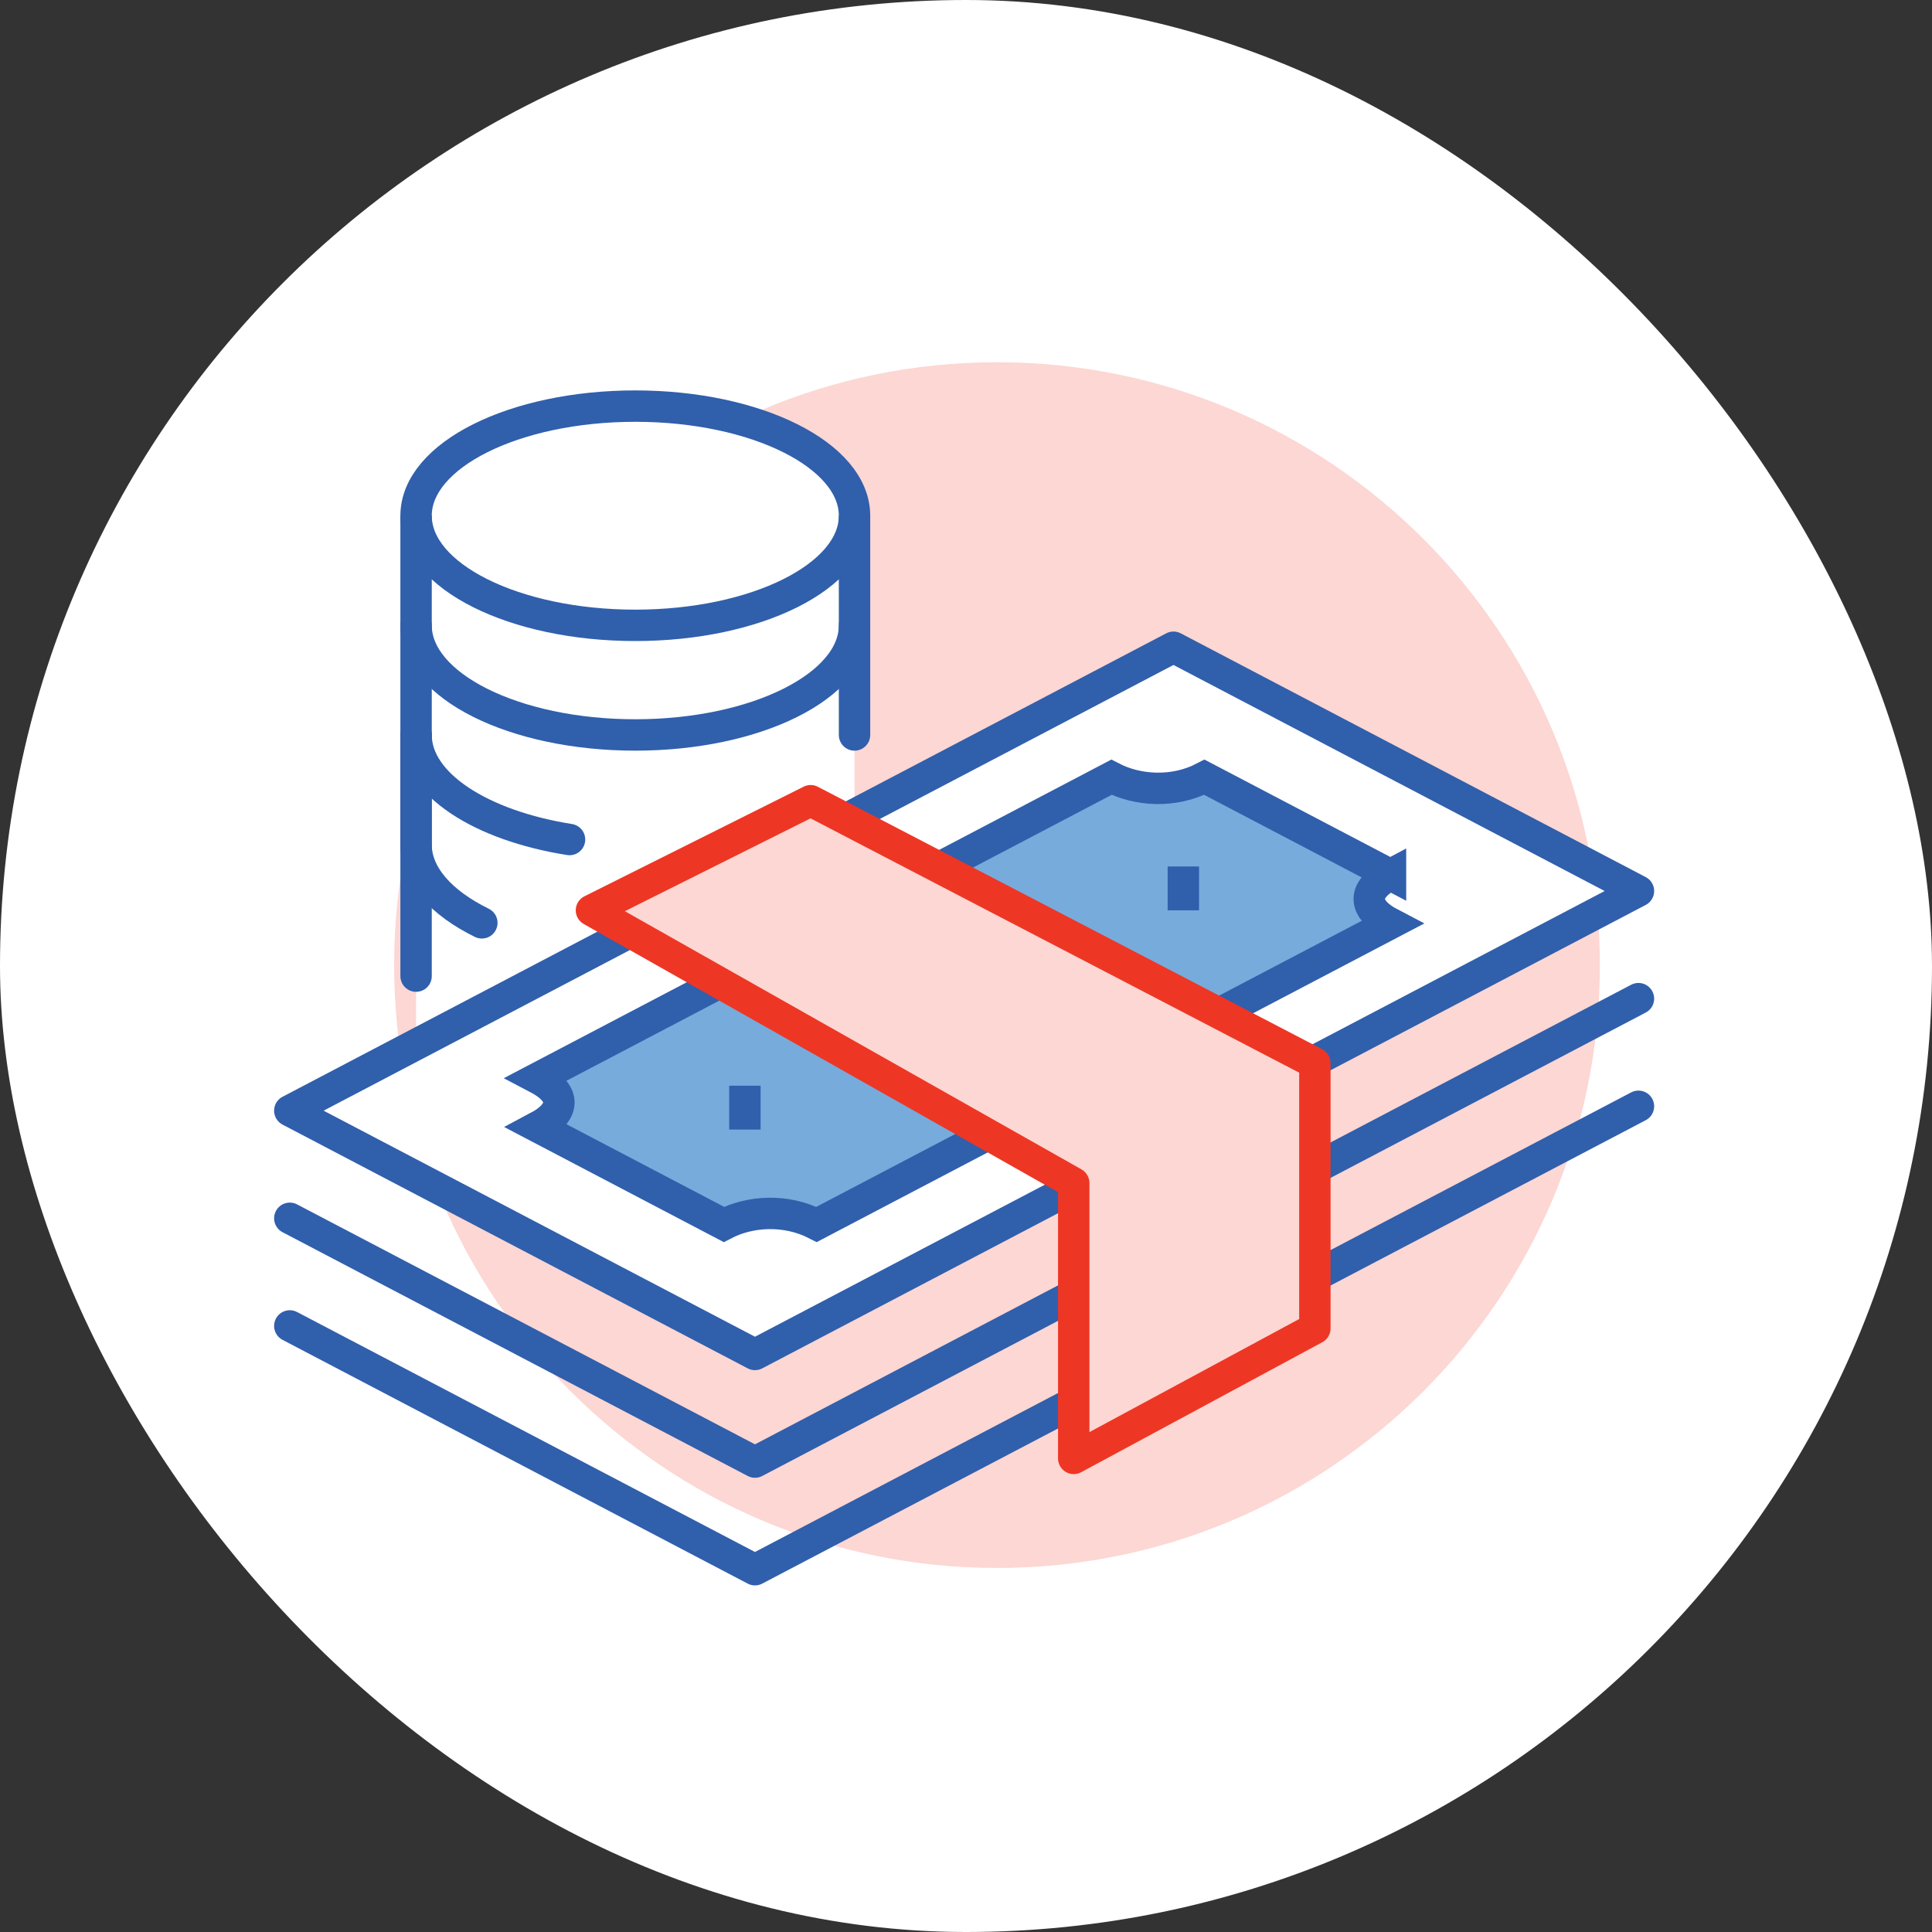
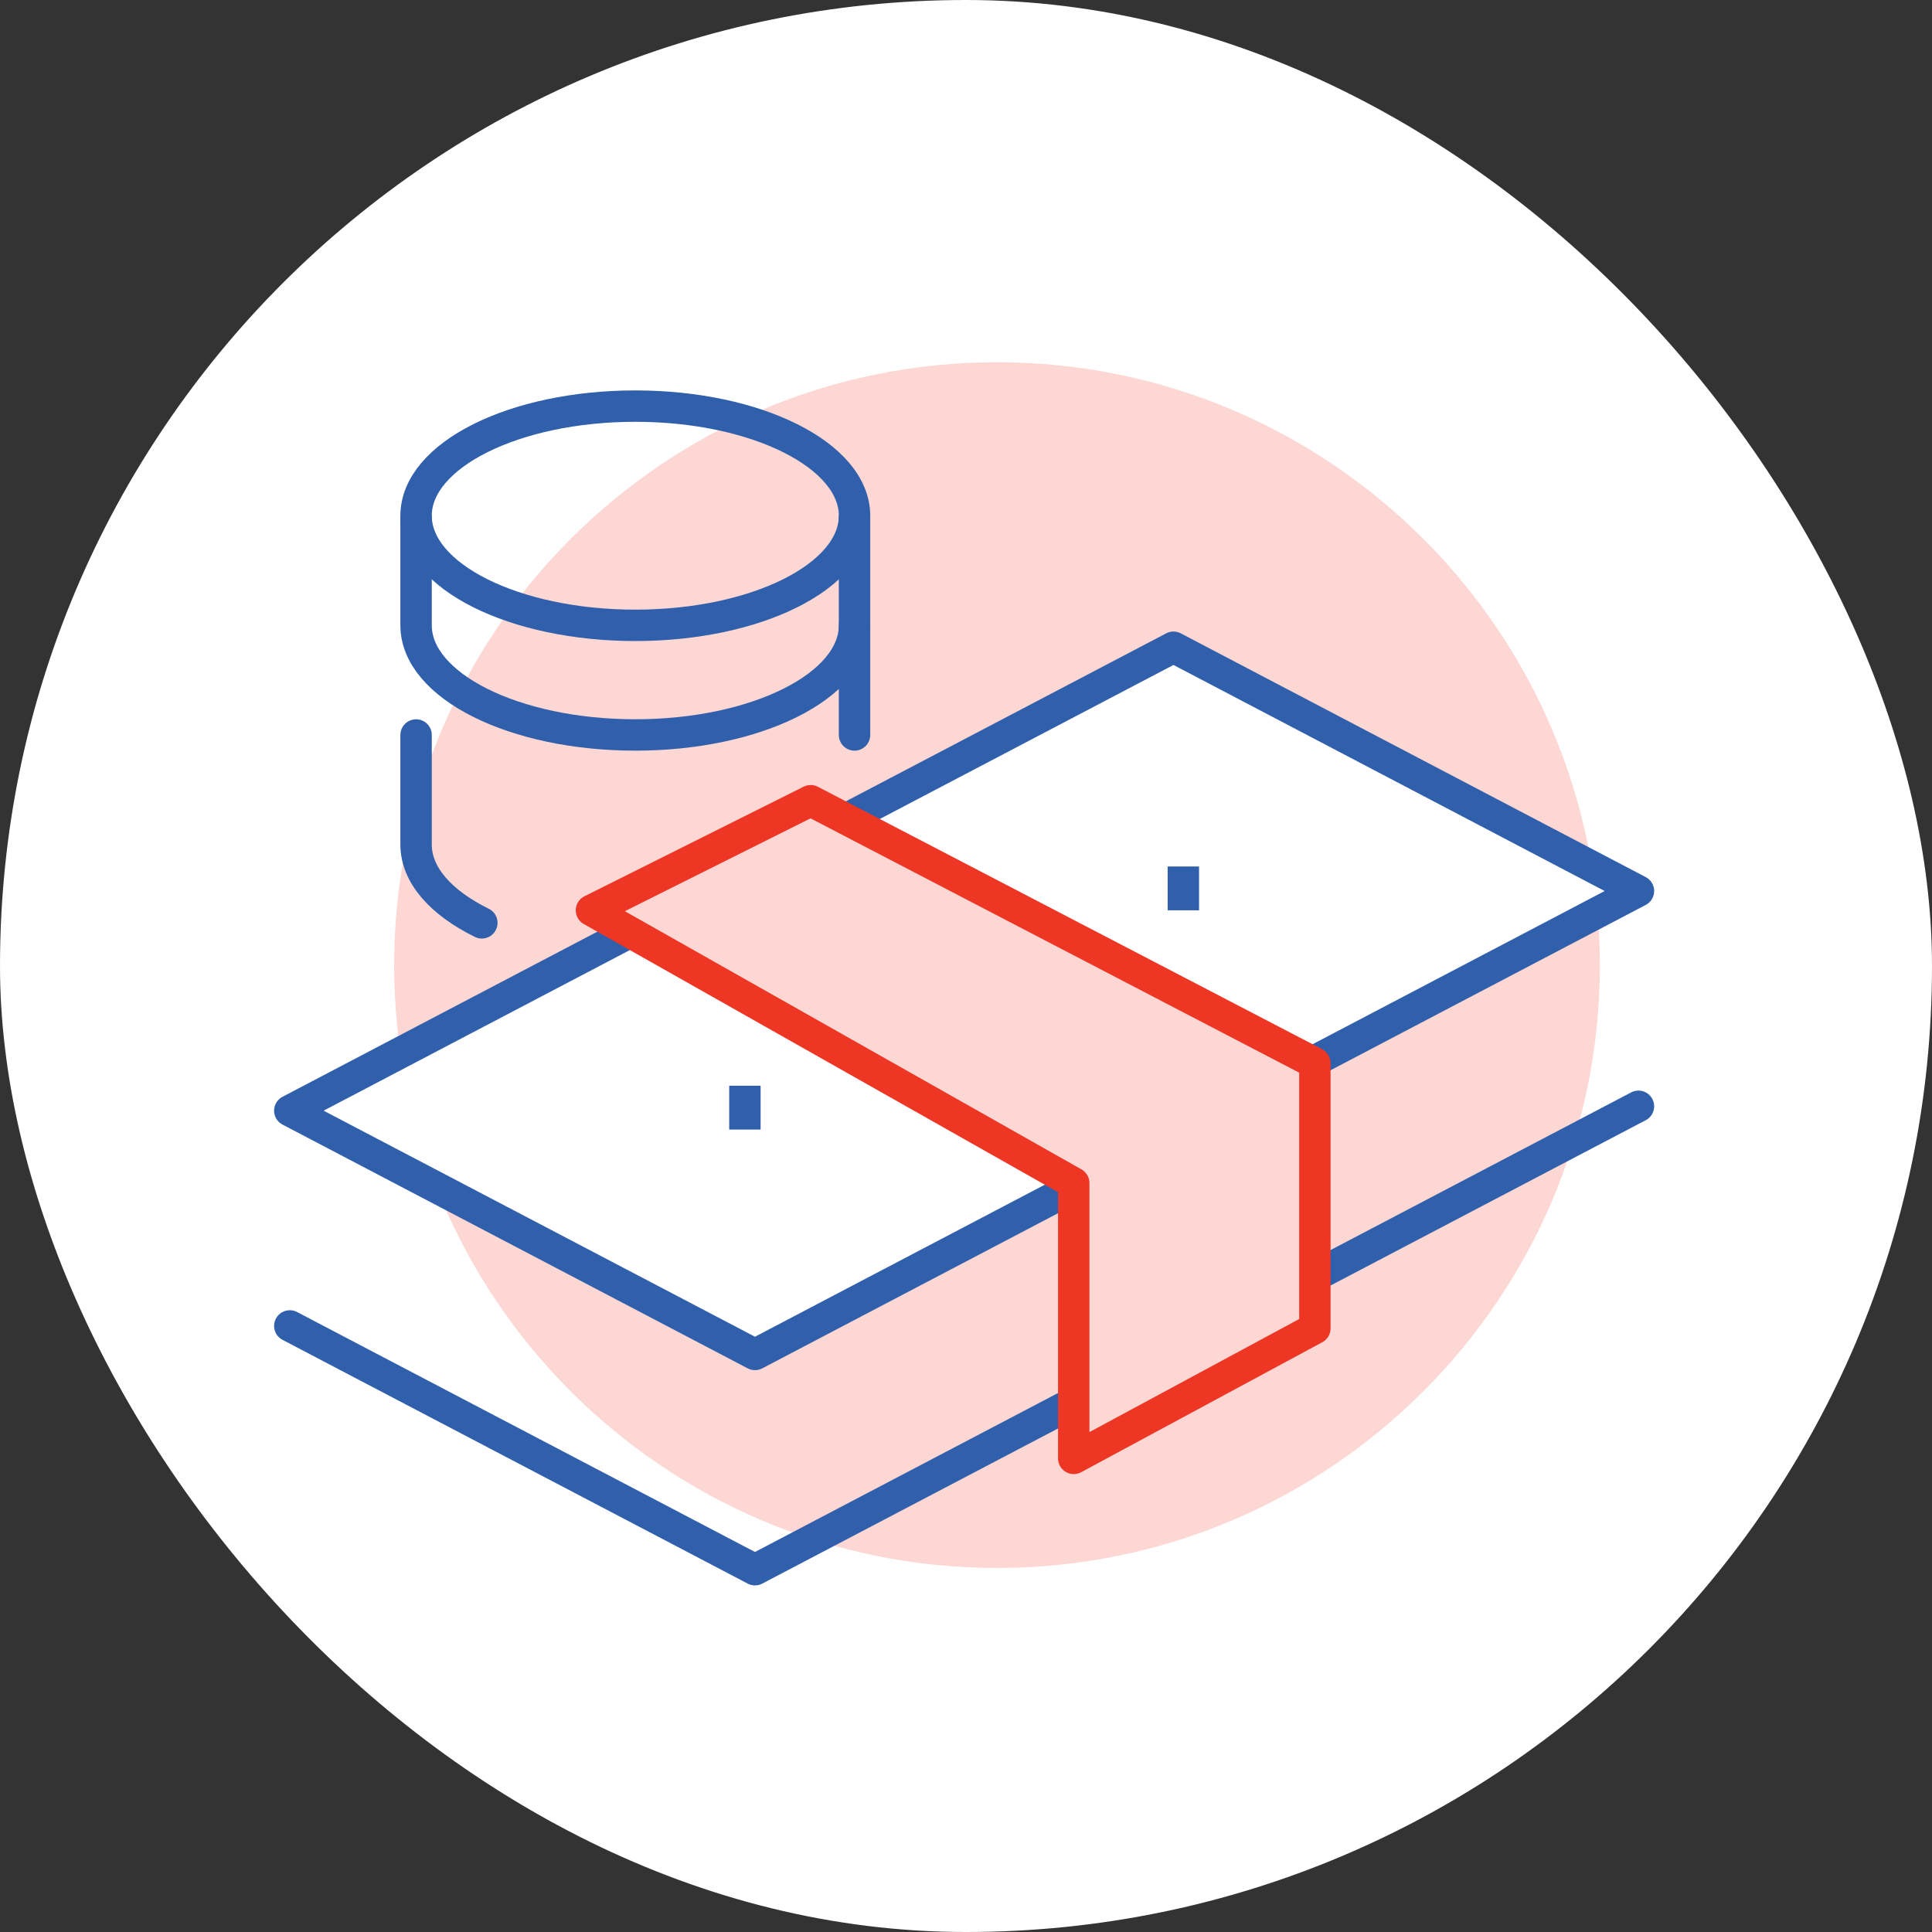
<svg xmlns="http://www.w3.org/2000/svg" width="80" height="80" viewBox="0 0 80 80" fill="none">
  <rect x="0" y="0" width="80" height="80" fill="#333333" stroke="none" />
  <rect width="80" height="80" rx="40" fill="white" />
  <path d="M41.284 64.926C55.071 64.926 66.247 53.75 66.247 39.963C66.247 26.176 55.071 15 41.284 15C27.497 15 16.321 26.176 16.321 39.963C16.321 53.75 27.497 64.926 41.284 64.926Z" fill="#FCD7D3" />
-   <path d="M26.306 16.816C21.295 16.816 17.229 18.85 17.229 21.355V44.049L35.384 34.064V21.355C35.384 18.85 31.317 16.816 26.306 16.816Z" fill="white" />
-   <path d="M35.384 21.355C35.384 18.85 31.317 16.816 26.306 16.816C21.295 16.816 17.229 18.85 17.229 21.355C17.229 23.86 21.295 25.894 26.306 25.894C31.317 25.894 35.384 23.86 35.384 21.355Z" stroke="#305FAC" stroke-width="1.3" stroke-miterlimit="10" />
+   <path d="M35.384 21.355C35.384 18.85 31.317 16.816 26.306 16.816C21.295 16.816 17.229 18.85 17.229 21.355C17.229 23.86 21.295 25.894 26.306 25.894C31.317 25.894 35.384 23.86 35.384 21.355" stroke="#305FAC" stroke-width="1.3" stroke-miterlimit="10" />
  <path d="M17.229 21.355V25.894C17.229 28.4 21.295 30.433 26.306 30.433C31.317 30.433 35.384 28.4 35.384 25.894V21.355" stroke="#305FAC" stroke-width="1.3" stroke-miterlimit="10" />
  <path d="M35.384 30.433V25.895" stroke="#305FAC" stroke-width="1.3" stroke-miterlimit="10" stroke-linecap="round" />
-   <path d="M17.229 25.895V30.433C17.229 32.467 19.907 34.182 23.583 34.763" stroke="#305FAC" stroke-width="1.3" stroke-miterlimit="10" stroke-linecap="round" />
  <path d="M17.229 30.434V34.972C17.229 36.243 18.273 37.387 19.952 38.213" stroke="#305FAC" stroke-width="1.3" stroke-miterlimit="10" stroke-linecap="round" />
-   <path d="M17.229 30.434V40.419" stroke="#305FAC" stroke-width="1.3" stroke-miterlimit="10" stroke-linecap="round" />
  <path d="M67.845 36.895L31.262 56.085L12 45.991L48.591 26.801L67.845 36.895Z" fill="white" stroke="#305FAC" stroke-width="1.3" stroke-linejoin="round" />
-   <path d="M67.845 41.352L31.262 60.541L12 50.447" stroke="#305FAC" stroke-width="1.3" stroke-linecap="round" stroke-linejoin="round" />
  <path d="M67.845 45.809L31.262 64.998L12 54.904" stroke="#305FAC" stroke-width="1.3" stroke-linecap="round" stroke-linejoin="round" />
-   <path d="M57.578 36.223L49.871 32.184C48.591 32.855 47.084 32.737 46.022 32.184L22.258 44.647C23.538 45.319 23.329 46.099 22.267 46.662L29.974 50.702C31.035 50.148 32.524 50.039 33.813 50.702L57.578 38.238C56.516 37.684 56.298 36.895 57.578 36.214V36.223Z" fill="#76ABDC" stroke="#305FAC" stroke-width="1.3" stroke-miterlimit="10" />
  <path d="M49 35.879V37.694" stroke="#305FAC" stroke-width="1.3" stroke-miterlimit="10" />
  <path d="M30.845 44.957V46.773" stroke="#305FAC" stroke-width="1.3" stroke-miterlimit="10" />
  <path d="M43.426 39.588C45.55 40.704 45.696 42.438 43.744 43.464C41.792 44.49 38.488 44.408 36.364 43.291C34.24 42.175 34.095 40.441 36.046 39.415C37.998 38.389 41.302 38.471 43.426 39.588Z" fill="white" stroke="#305FAC" stroke-width="1.3" stroke-miterlimit="10" />
  <path d="M44.461 48.987L24.491 37.695L33.568 33.156L54.446 44.022V55.006L44.461 60.389V48.987Z" fill="#FCD7D3" stroke="#EE3625" stroke-width="1.3" stroke-linejoin="round" />
</svg>